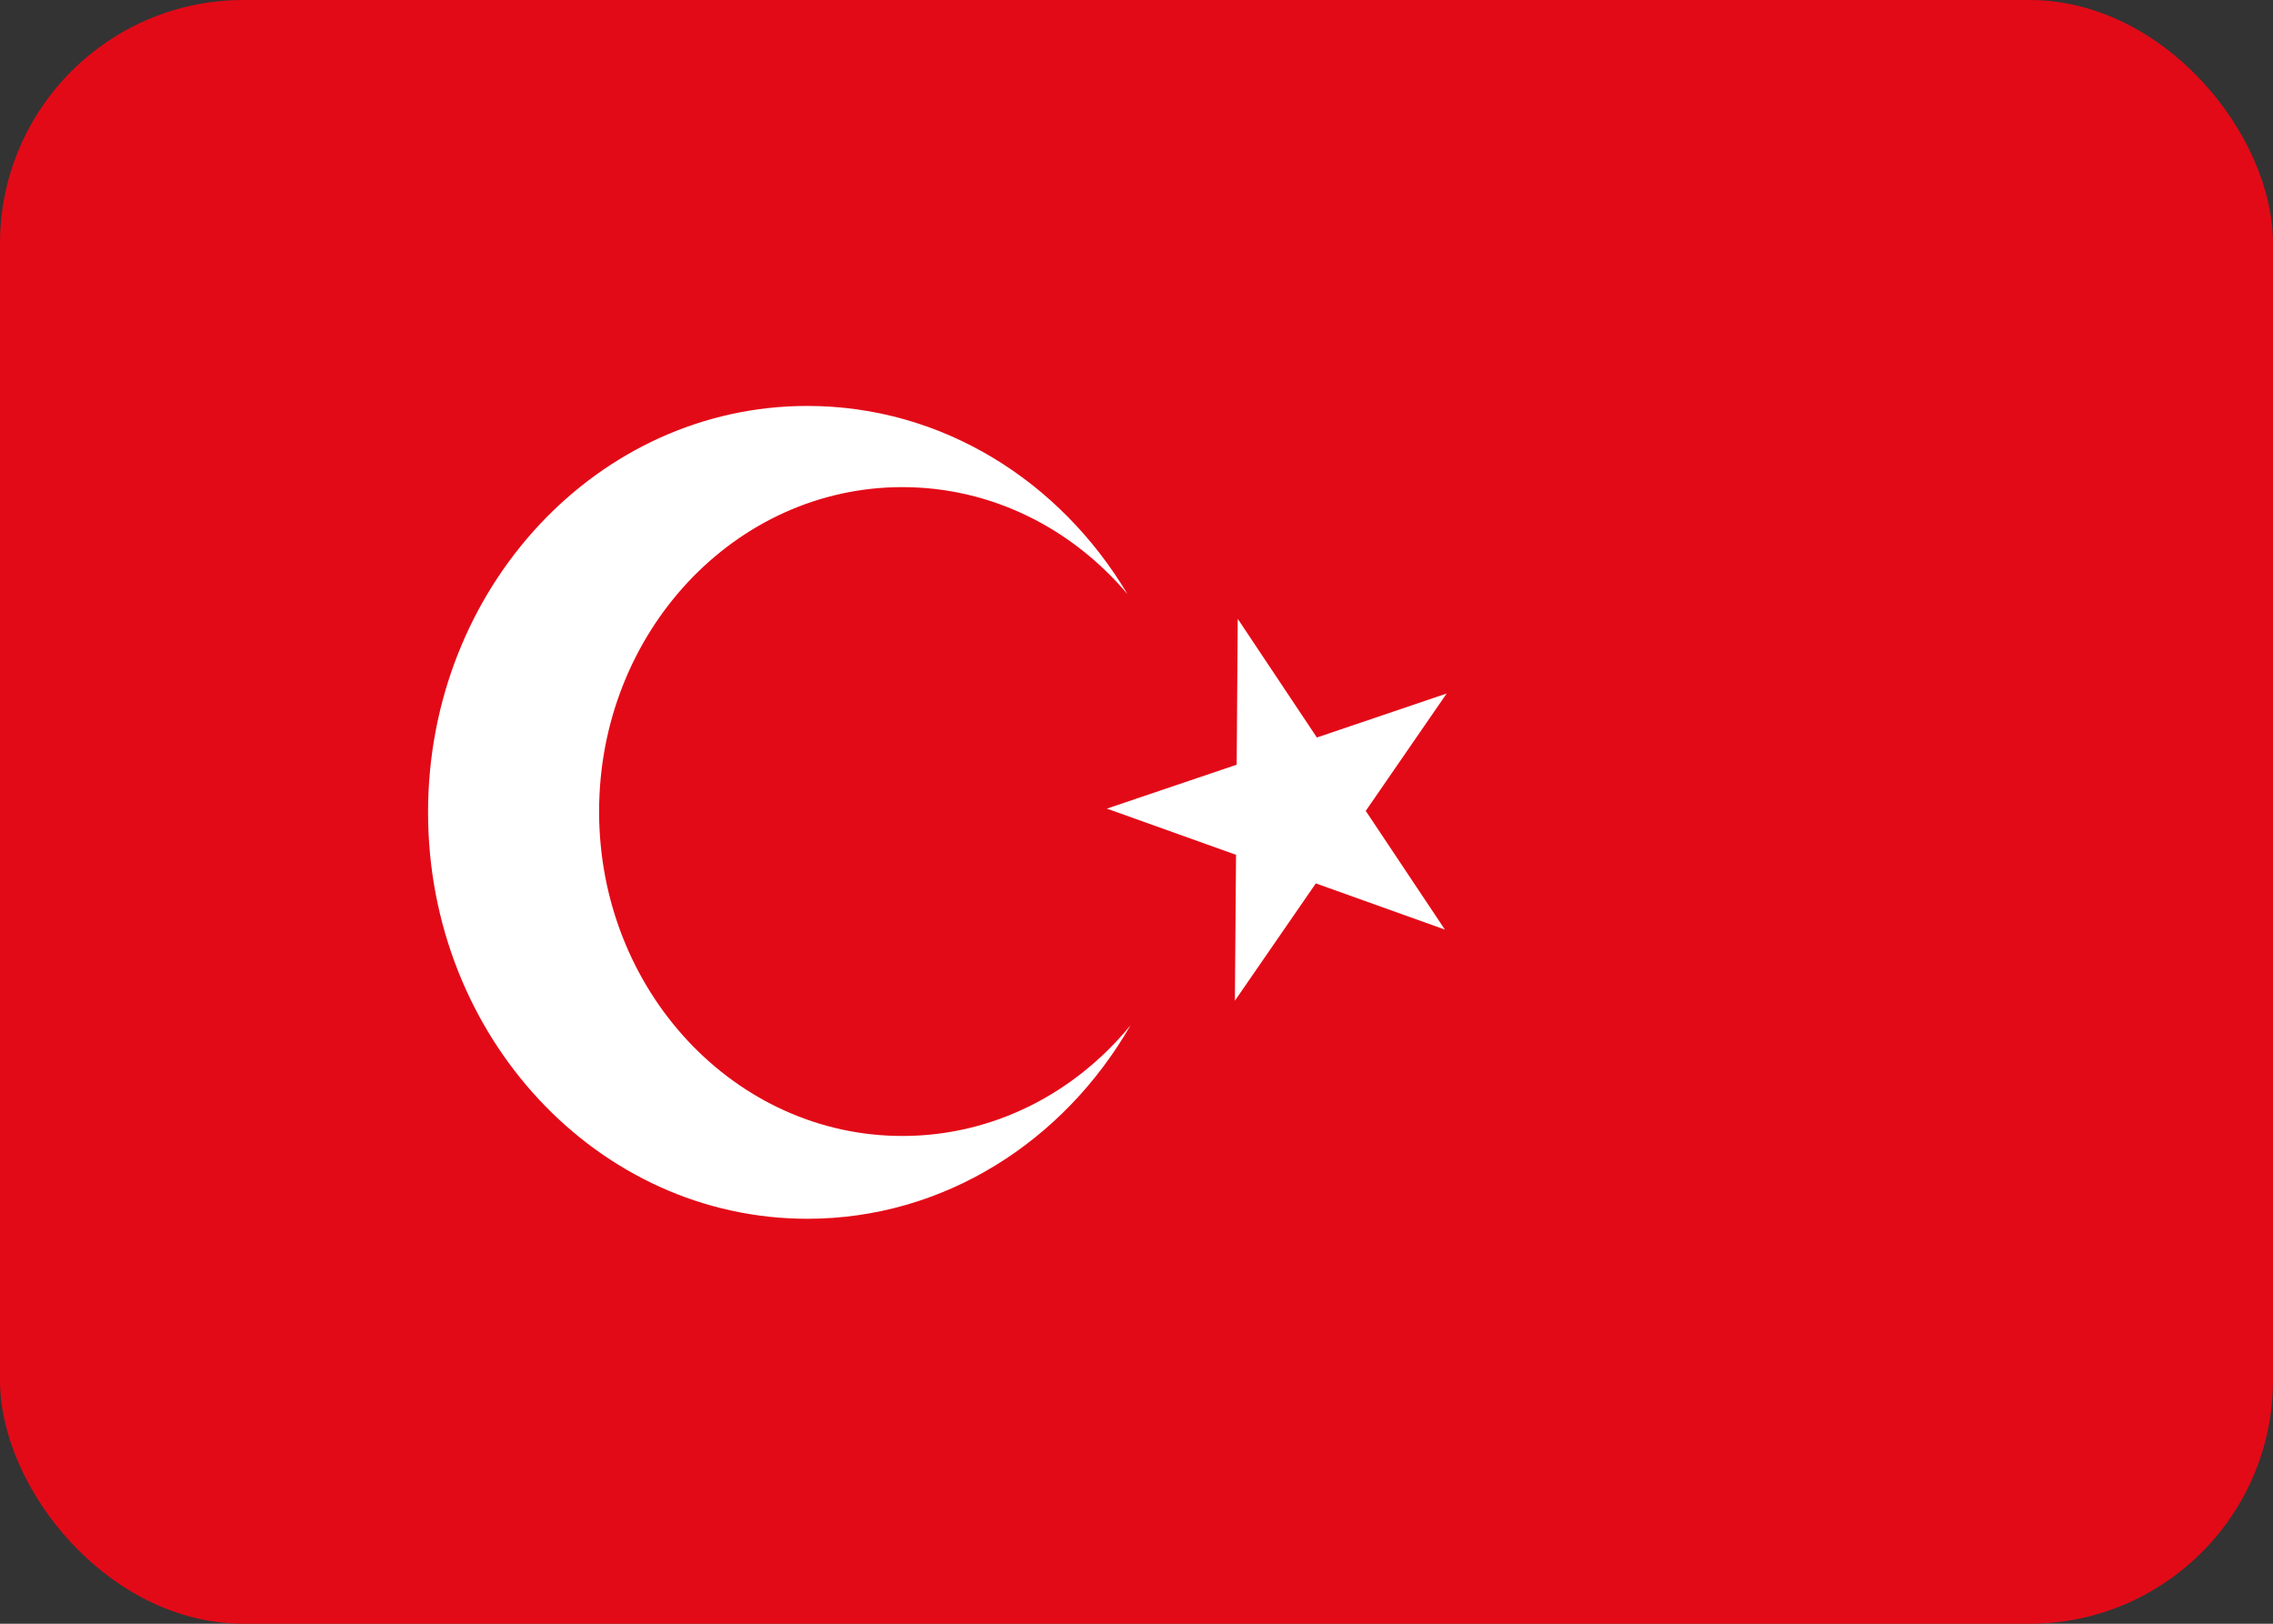
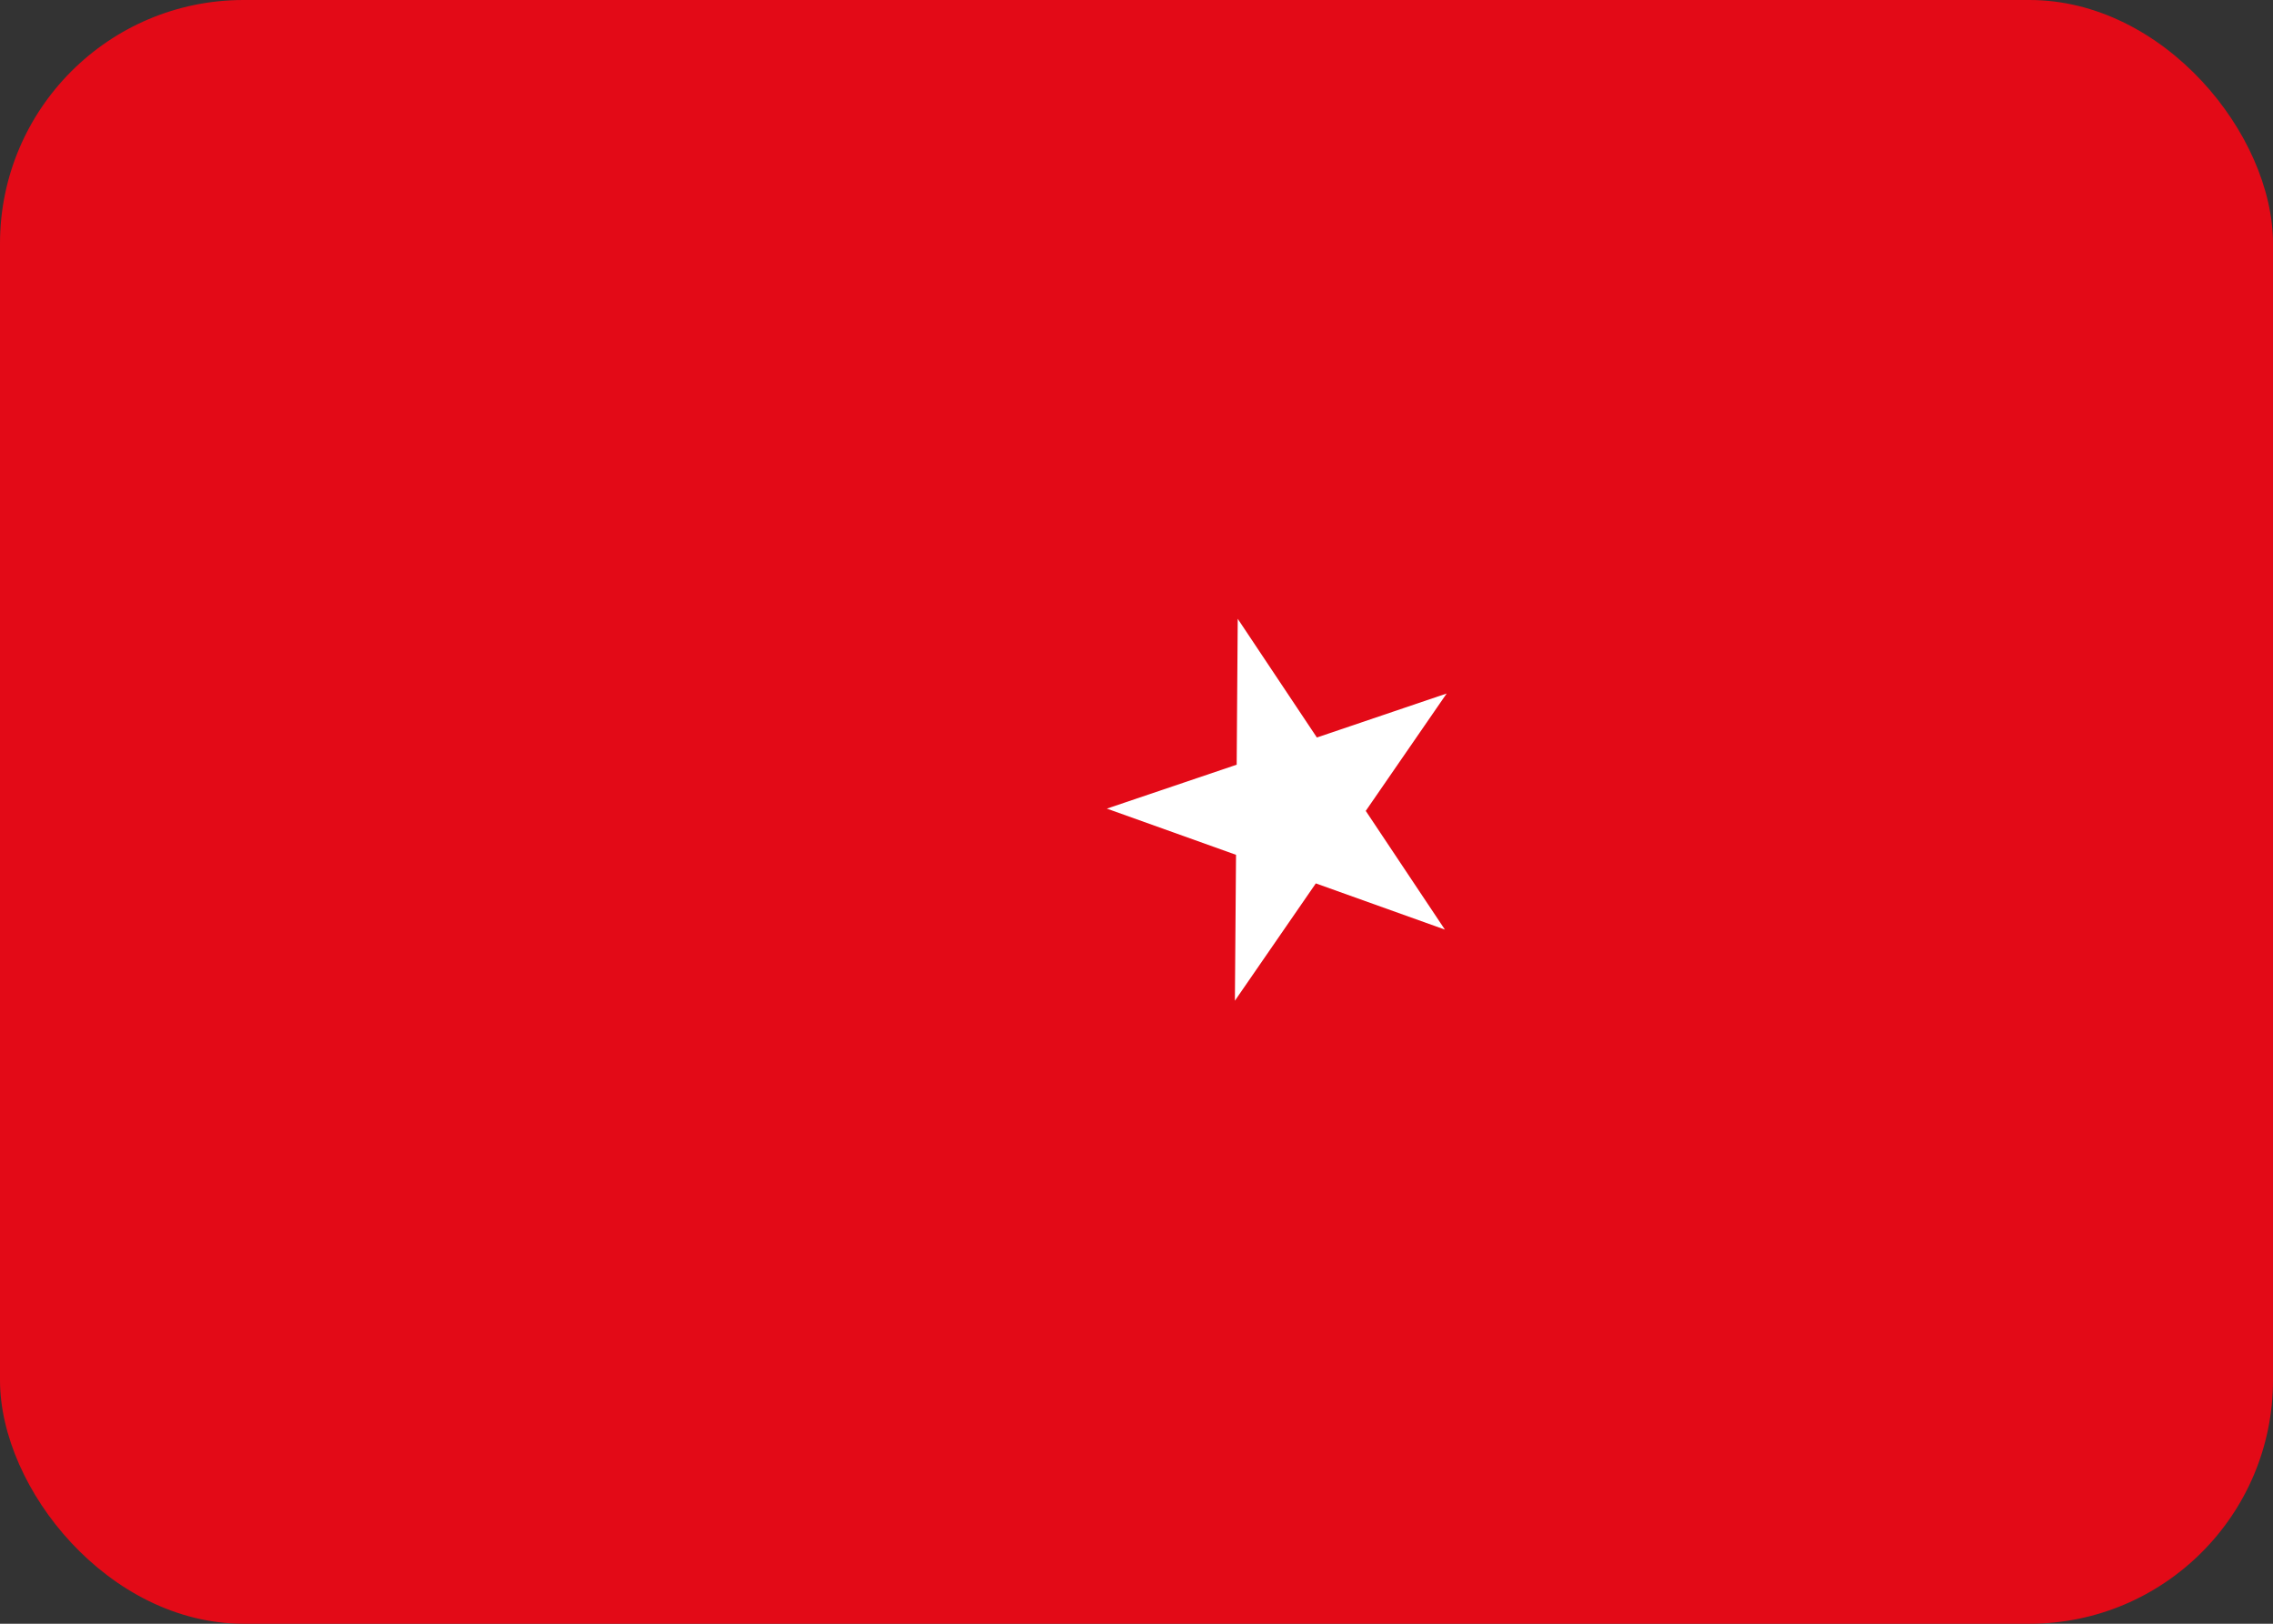
<svg xmlns="http://www.w3.org/2000/svg" width="28" height="20" viewBox="0 0 28 20" fill="none">
  <rect x="0" y="0" width="28" height="20" fill="#333333" stroke="none" />
  <g clip-path="url(#clip0_505_676)">
    <path d="M28 0H0V20H28V0Z" fill="#E30A17" />
    <path d="M17.799 11.45L16.209 10.881L15.212 12.326L15.226 10.529L13.635 9.96L15.234 9.419L15.247 7.622L16.222 9.084L17.821 8.542L16.824 9.988L17.799 11.45Z" fill="white" />
-     <path d="M11.116 13.992C9.053 13.992 7.38 12.203 7.38 9.996C7.38 7.789 9.053 6 11.116 6C12.216 6 13.205 6.509 13.889 7.318C13.059 5.924 11.604 5 9.946 5C7.365 5 5.273 7.241 5.273 10.006C5.273 12.77 7.365 15.012 9.946 15.012C11.629 15.012 13.104 14.059 13.927 12.628C13.242 13.464 12.237 13.992 11.116 13.992V13.992Z" fill="white" />
  </g>
  <defs>
    <clipPath id="clip0_505_676">
      <rect width="28" height="20" rx="3" fill="white" />
    </clipPath>
  </defs>
</svg>